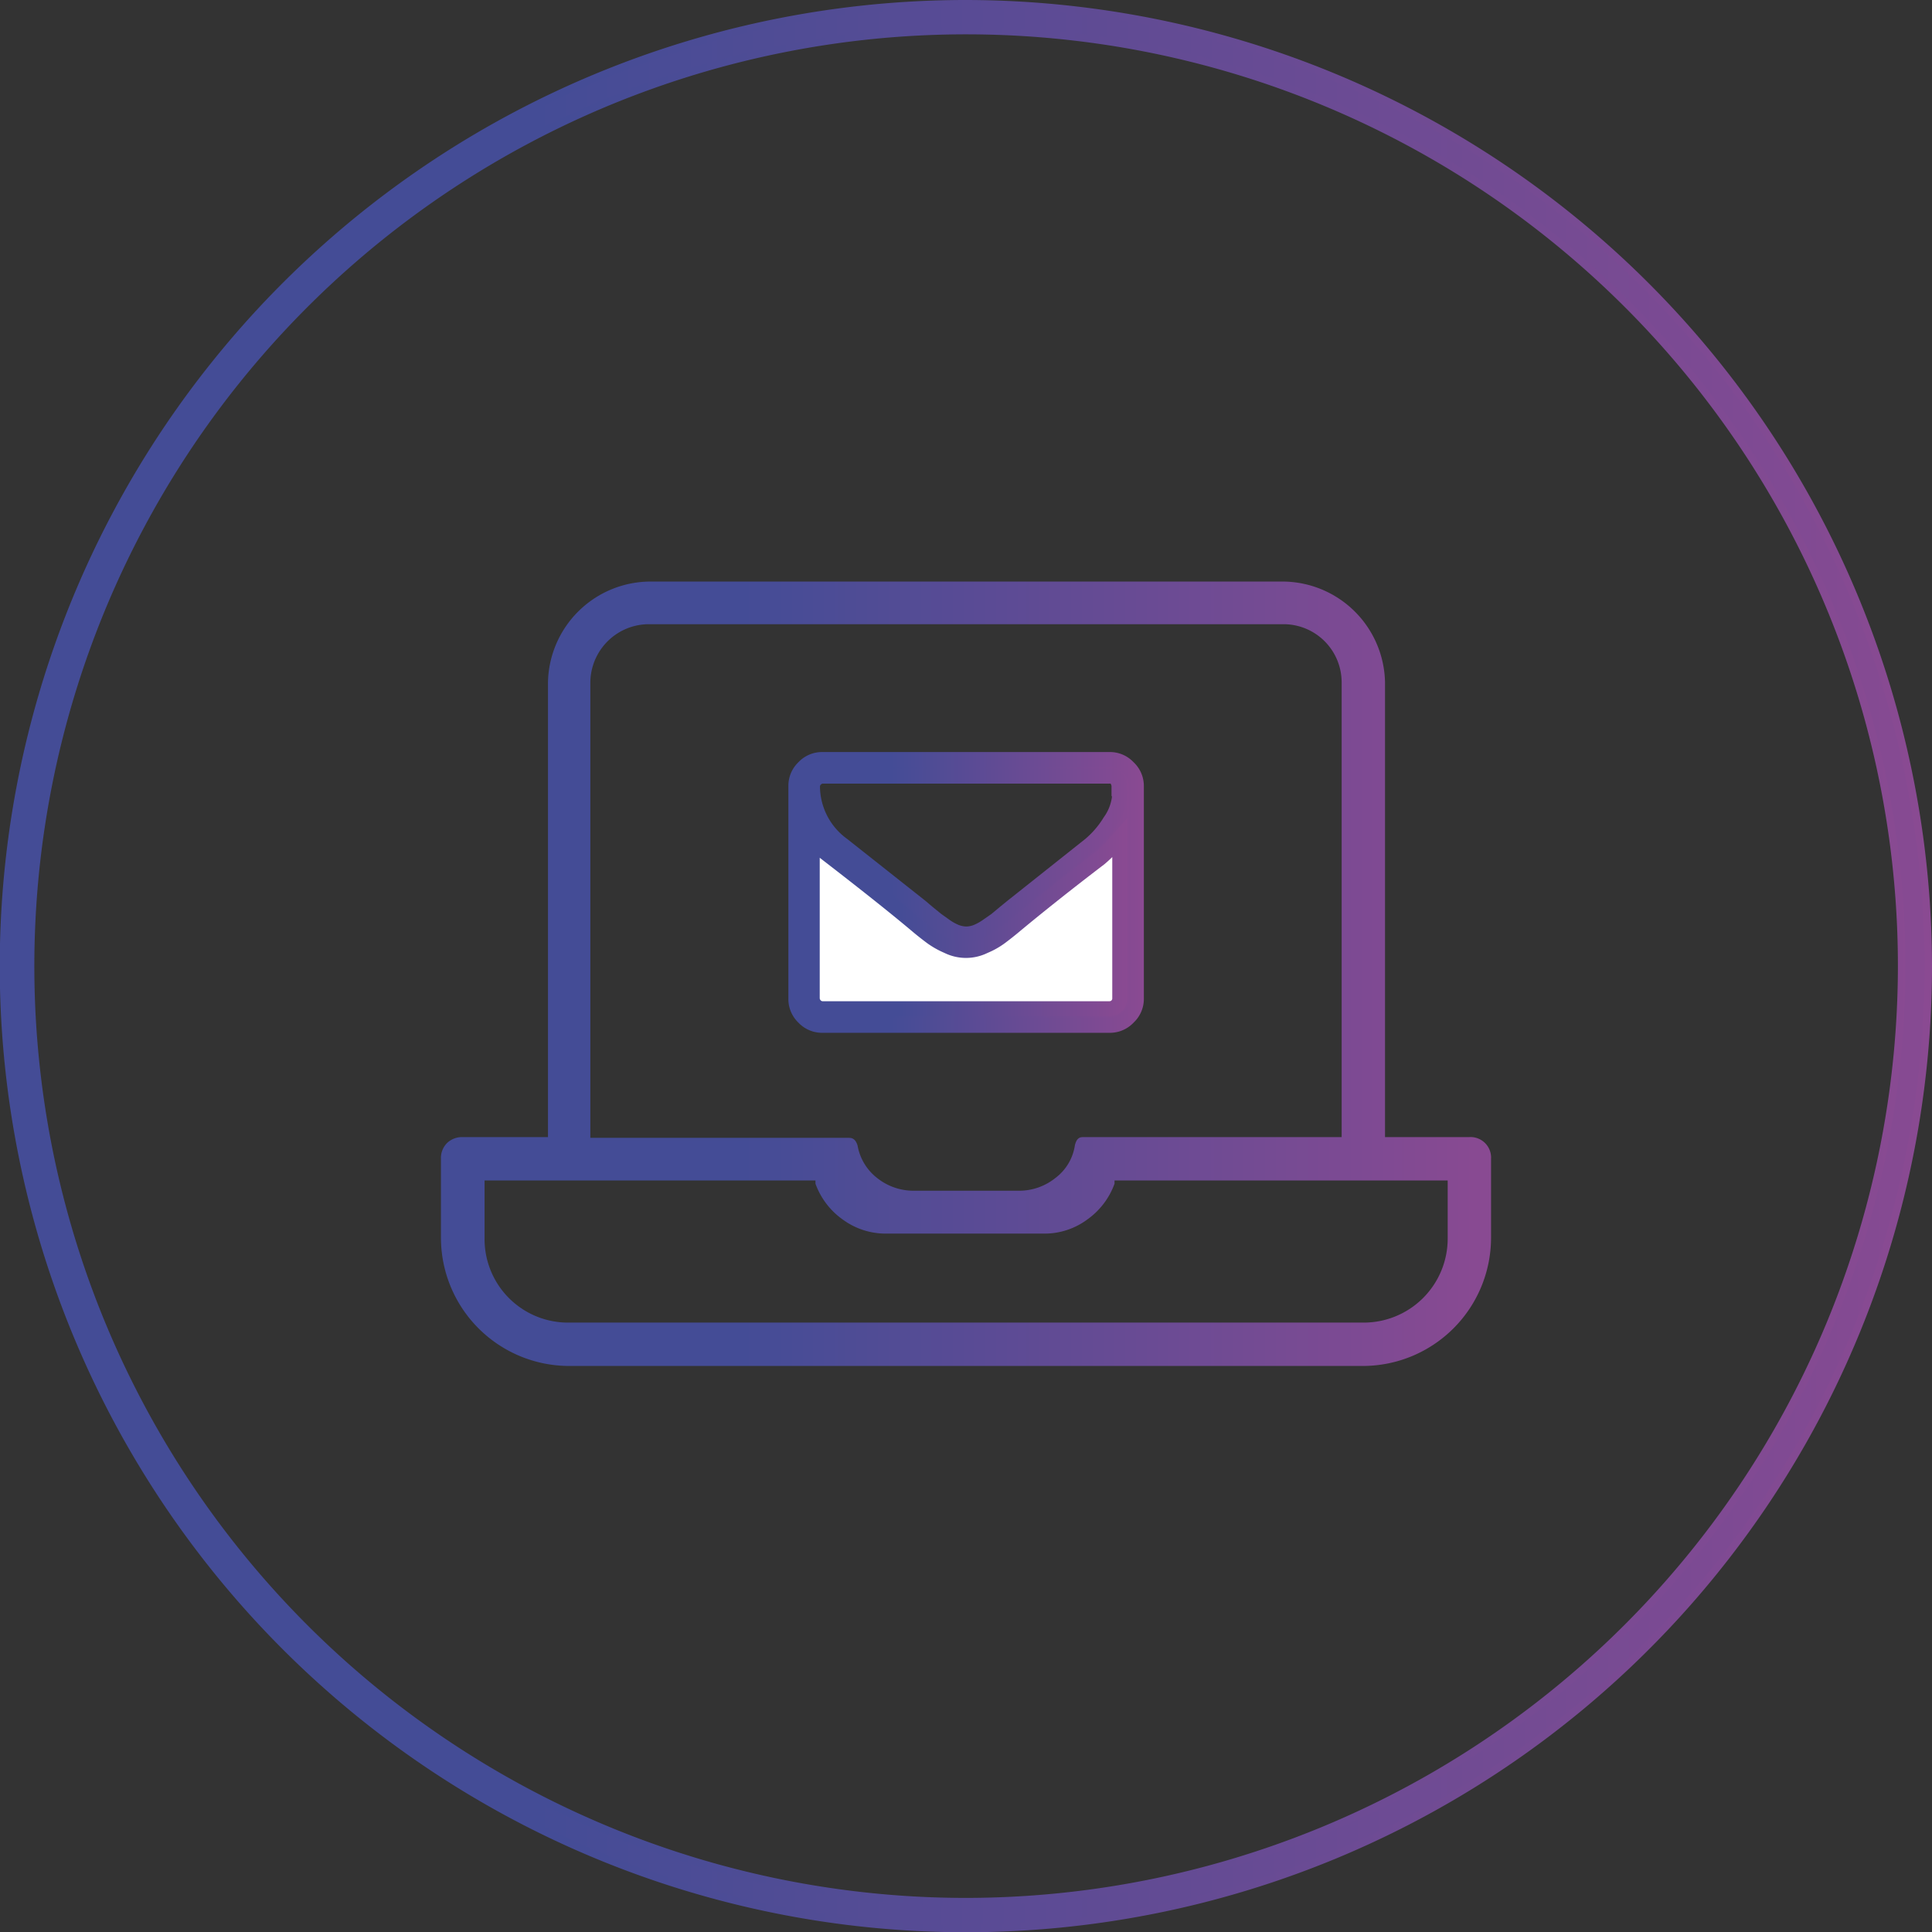
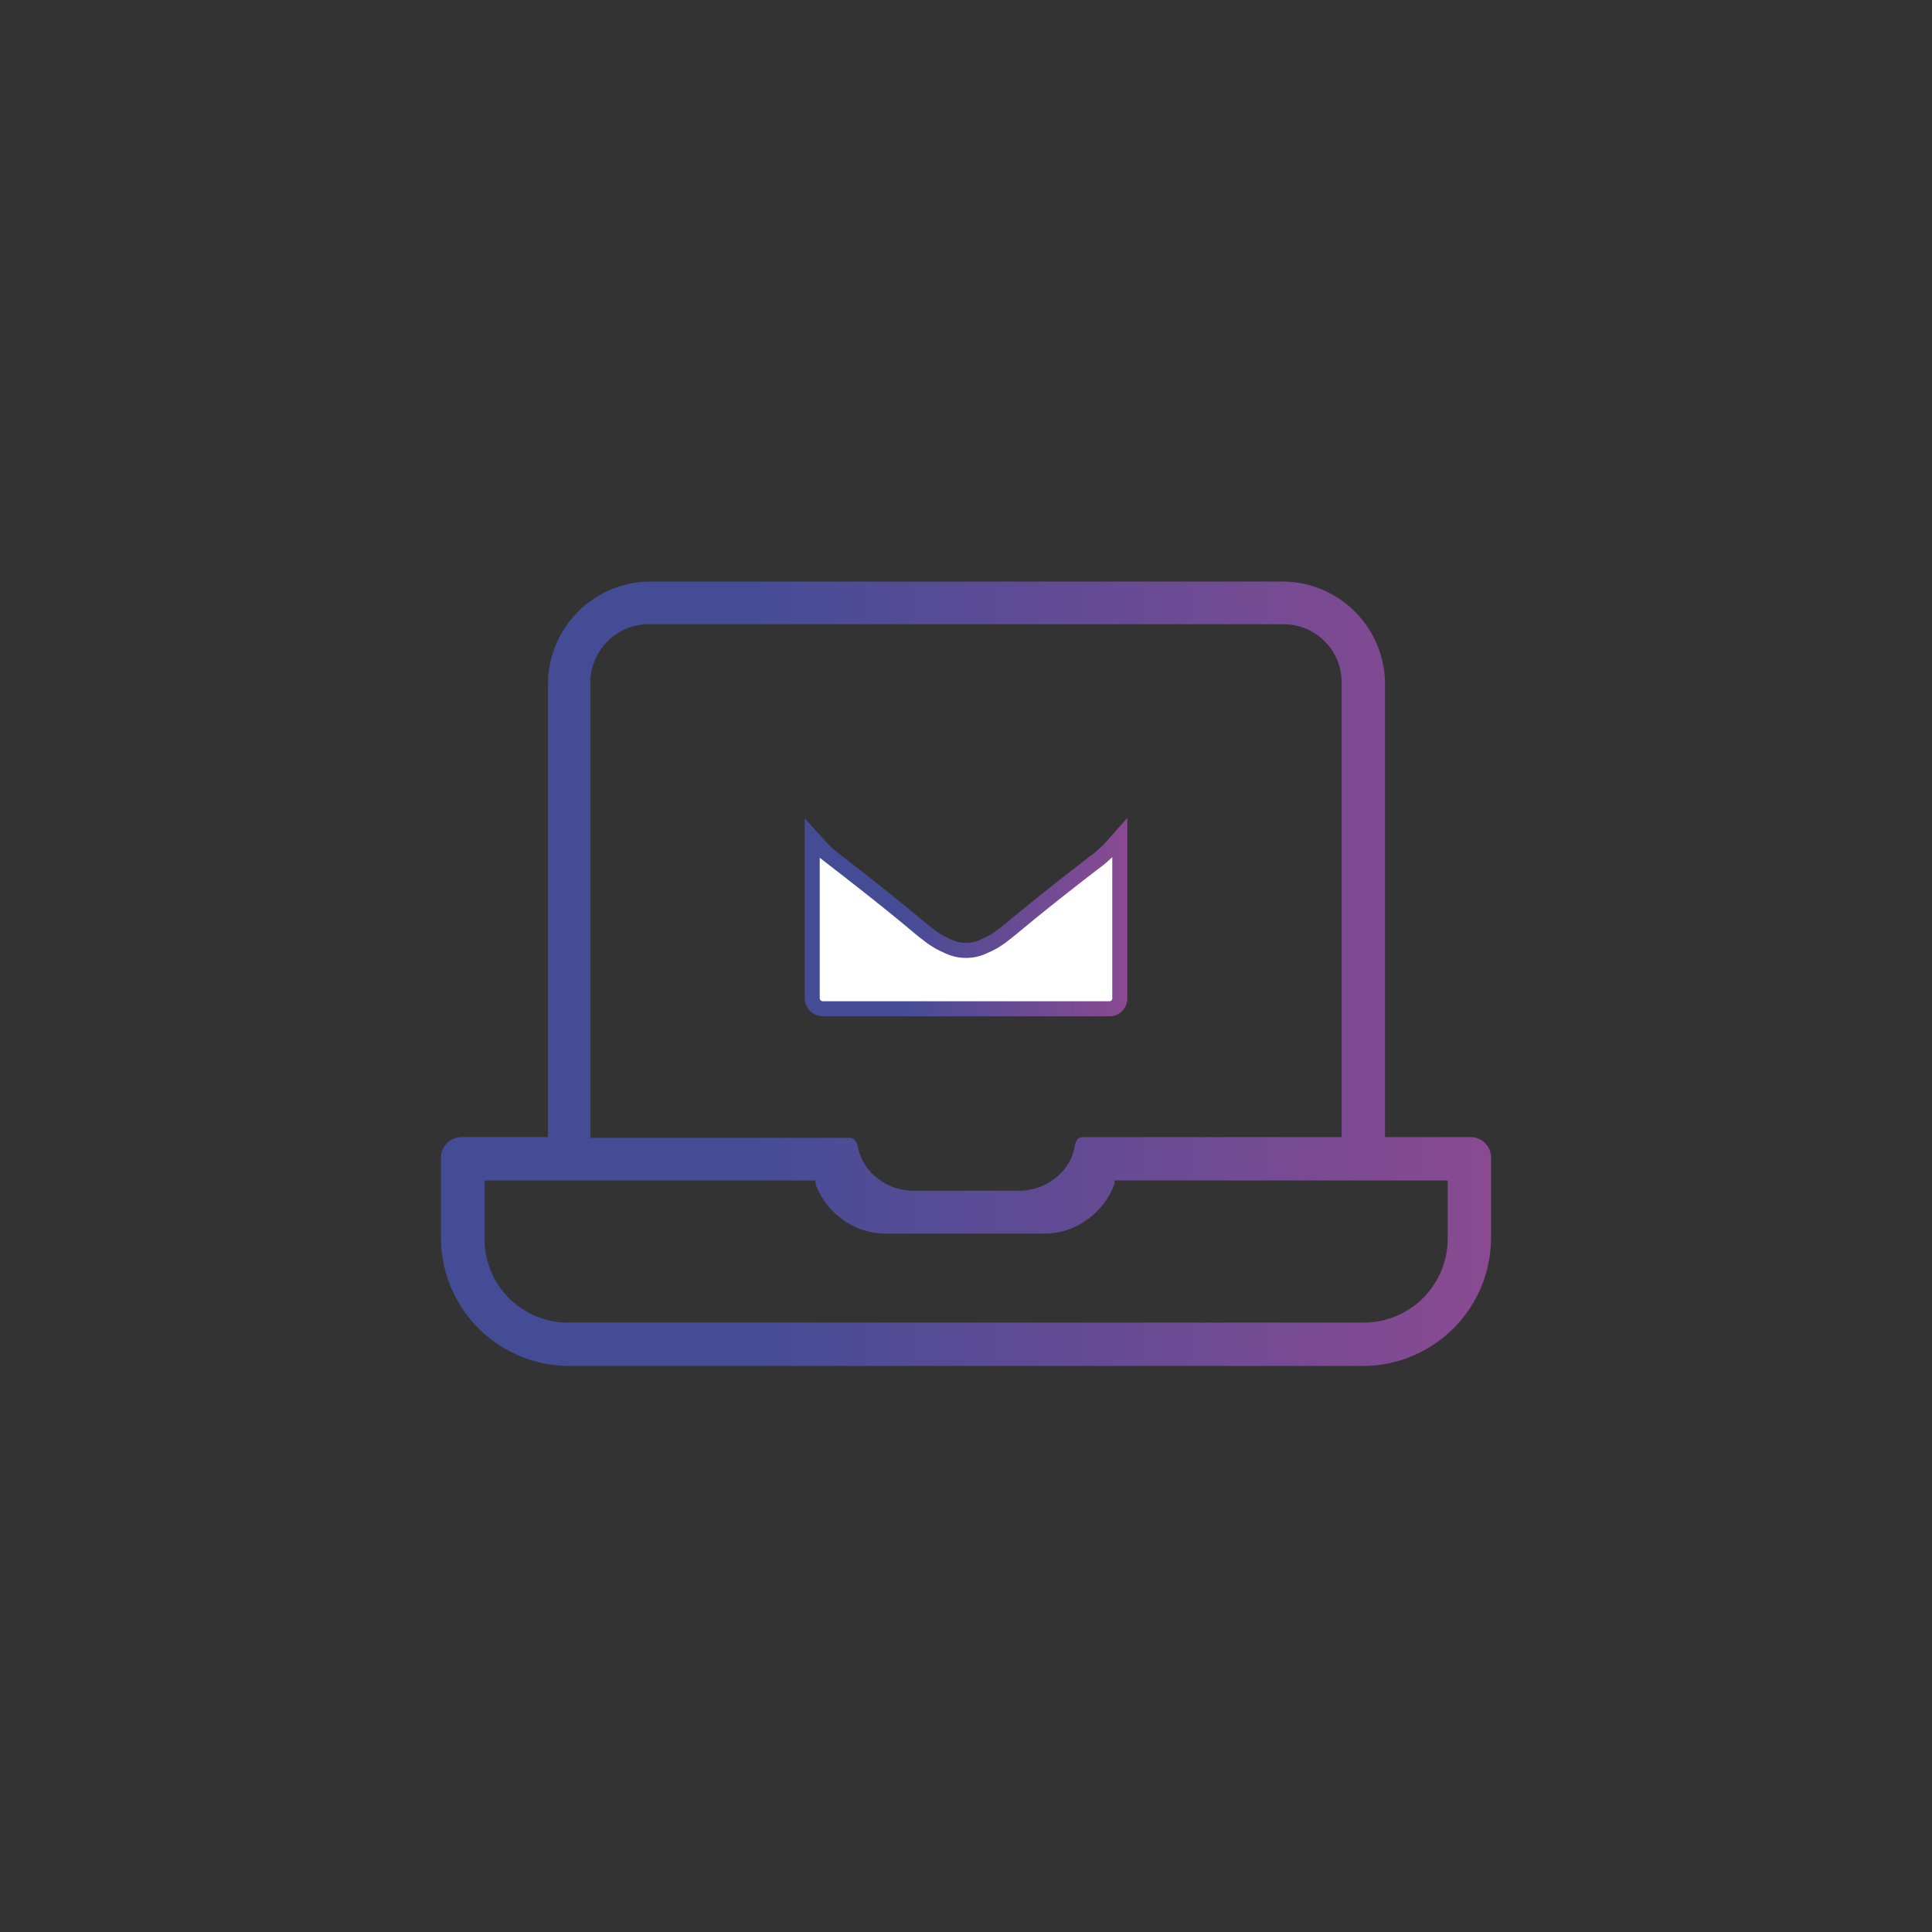
<svg xmlns="http://www.w3.org/2000/svg" xmlns:xlink="http://www.w3.org/1999/xlink" viewBox="0 0 77.07 77.07">
  <rect x="0" y="0" width="77.07" height="77.07" fill="#333333" stroke="none" />
  <defs>
    <linearGradient id="a" x1="-2.43" y1="38.54" x2="79.51" y2="38.54" gradientUnits="userSpaceOnUse">
      <stop offset=".29" stop-color="#444c96" />
      <stop offset="1" stop-color="#8a4a92" />
    </linearGradient>
    <linearGradient id="b" x1="0" y1="38.54" x2="77.07" y2="38.54" xlink:href="#a" />
    <linearGradient id="c" x1="31.64" y1="35.6" x2="45.43" y2="35.6" xlink:href="#a" />
    <linearGradient id="d" x1="31.45" y1="35.6" x2="45.63" y2="35.6" xlink:href="#a" />
    <linearGradient id="e" x1="32.1" y1="36.59" x2="44.97" y2="36.59" xlink:href="#a" />
    <linearGradient id="f" x1="17.4" y1="38.83" x2="59.67" y2="38.83" xlink:href="#a" />
  </defs>
  <g data-name="Layer 2">
    <g data-name="Layer 1">
-       <path d="M38.54.15a38.39 38.39 0 1038.38 38.39A38.43 38.43 0 0038.54.15zm0 75.71a37.32 37.32 0 1137.32-37.32 37.36 37.36 0 01-37.32 37.32z" stroke-width=".3" fill="url(#a)" stroke="url(#b)" stroke-miterlimit="10" />
-       <path d="M44.25 30.3H32.82a1 1 0 00-.76.32 1 1 0 00-.31.75v8.45a1 1 0 00.31.76 1 1 0 00.76.32h11.43a1 1 0 00.76-.32 1 1 0 00.32-.76v-8.45a1 1 0 00-.32-.75 1 1 0 00-.76-.32zm.42 9.52a.41.41 0 01-.42.42H32.82a.4.4 0 01-.29-.12.42.42 0 01-.13-.3v-6.4l.3.33a4.06 4.06 0 00.52.49c1.37 1.06 2.49 1.95 3.3 2.63.27.23.48.39.64.51a3.31 3.31 0 00.64.36 1.65 1.65 0 001.47 0 3 3 0 00.64-.36c.16-.12.38-.29.64-.51.82-.68 1.93-1.57 3.32-2.63a5.84 5.84 0 00.51-.49l.29-.33zm0-8.16a2.07 2.07 0 01-.39 1.11 3.82 3.82 0 01-.81.94h0l-3.11 2.47-.27.22-.36.3-.36.25a2.23 2.23 0 01-.42.23 1.19 1.19 0 01-.4.08 1.24 1.24 0 01-.41-.08 2.23 2.23 0 01-.42-.23l-.35-.25-.37-.3-.27-.23-3.11-2.46a2.9 2.9 0 01-1.21-2.34.41.41 0 01.13-.29.4.4 0 01.29-.12h11.42a.48.48 0 01.18 0 .37.37 0 01.15.13v.05a.6.6 0 01.06.19v.3z" fill="url(#c)" stroke="url(#d)" stroke-width=".6" stroke-miterlimit="10" />
      <path d="M43.87 34.24c-1.39 1.06-2.5 1.95-3.32 2.63-.26.22-.48.39-.64.51a3 3 0 01-.64.36 1.65 1.65 0 01-1.47 0 3.31 3.31 0 01-.64-.36c-.16-.12-.37-.28-.64-.51-.81-.68-1.93-1.57-3.3-2.63a4.06 4.06 0 01-.52-.49l-.3-.33v6.4a.42.42 0 00.13.3.4.4 0 00.29.12h11.43a.41.41 0 00.42-.42v-6.4l-.29.33a5.84 5.84 0 01-.51.49z" fill="#fff" stroke="url(#e)" stroke-width=".6" stroke-miterlimit="10" />
-       <path d="M34.56 45.58a1.69 1.69 0 00.66 1.09 1.91 1.91 0 001.2.42h4.23a1.89 1.89 0 001.2-.42 1.69 1.69 0 00.66-1.07.73.73 0 01.72-.62h9.91V27.2a1.95 1.95 0 00-1.92-1.92H25.86a1.95 1.95 0 00-1.93 1.92V45h9.92a.72.72 0 01.71.58z" fill="none" />
      <path d="M58.61 45.36h-3.36V27.2a4.1 4.1 0 00-4-4H25.86a4.1 4.1 0 00-4 4v18.16h-3.4a.87.87 0 00-.63.24.85.85 0 00-.24.63v3.17a5.12 5.12 0 005.1 5.09h31.7a5.12 5.12 0 005.09-5.09v-3.17a.82.82 0 00-.87-.87zM23.55 27.2a2.34 2.34 0 012.31-2.3h25.36a2.32 2.32 0 012.3 2.3v18.16H43.23c-.12 0-.27 0-.35.32a2 2 0 01-.79 1.32 2.31 2.31 0 01-1.44.5h-4.23A2.33 2.33 0 0135 47a2.1 2.1 0 01-.79-1.3c-.08-.27-.22-.31-.34-.31H23.55zm34.2 22.2a3.35 3.35 0 01-3.36 3.36h-31.7a3.33 3.33 0 01-3.36-3.36v-2.31h13.2v.13a3 3 0 001.09 1.43 2.89 2.89 0 001.71.56h6.34a2.86 2.86 0 001.7-.56 3 3 0 001.09-1.43v-.13h13.29z" fill="url(#f)" />
    </g>
  </g>
</svg>